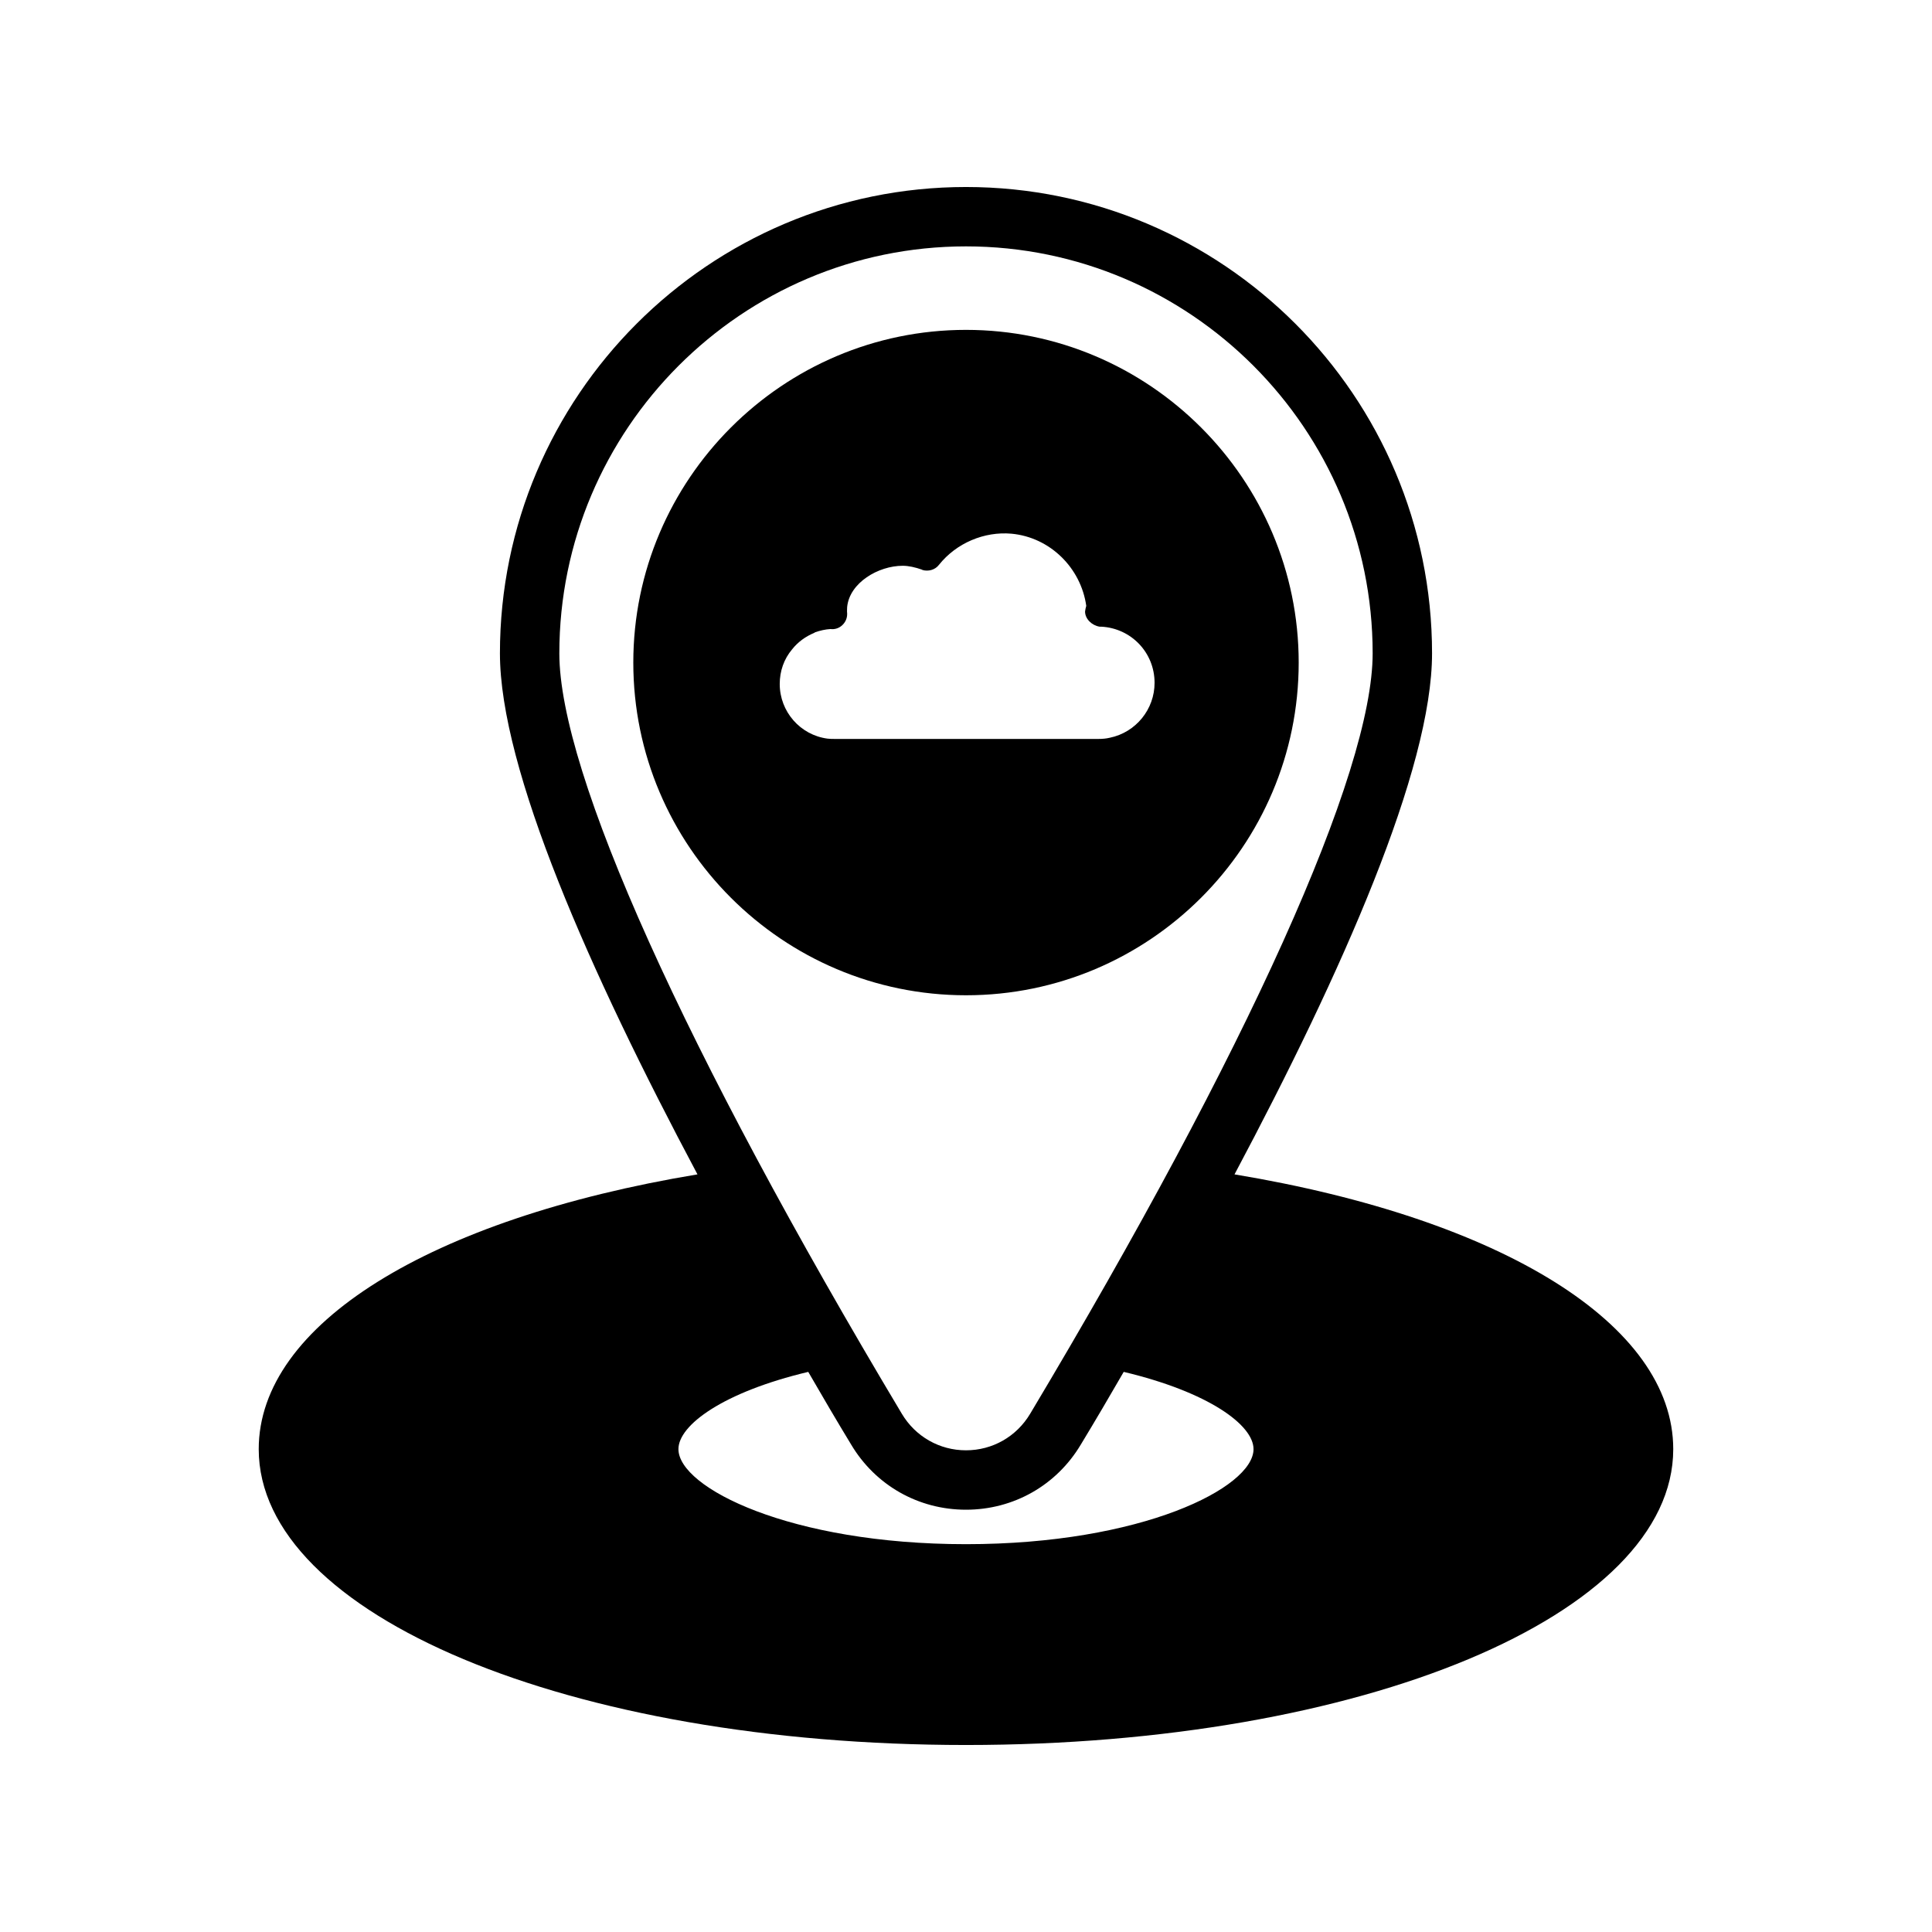
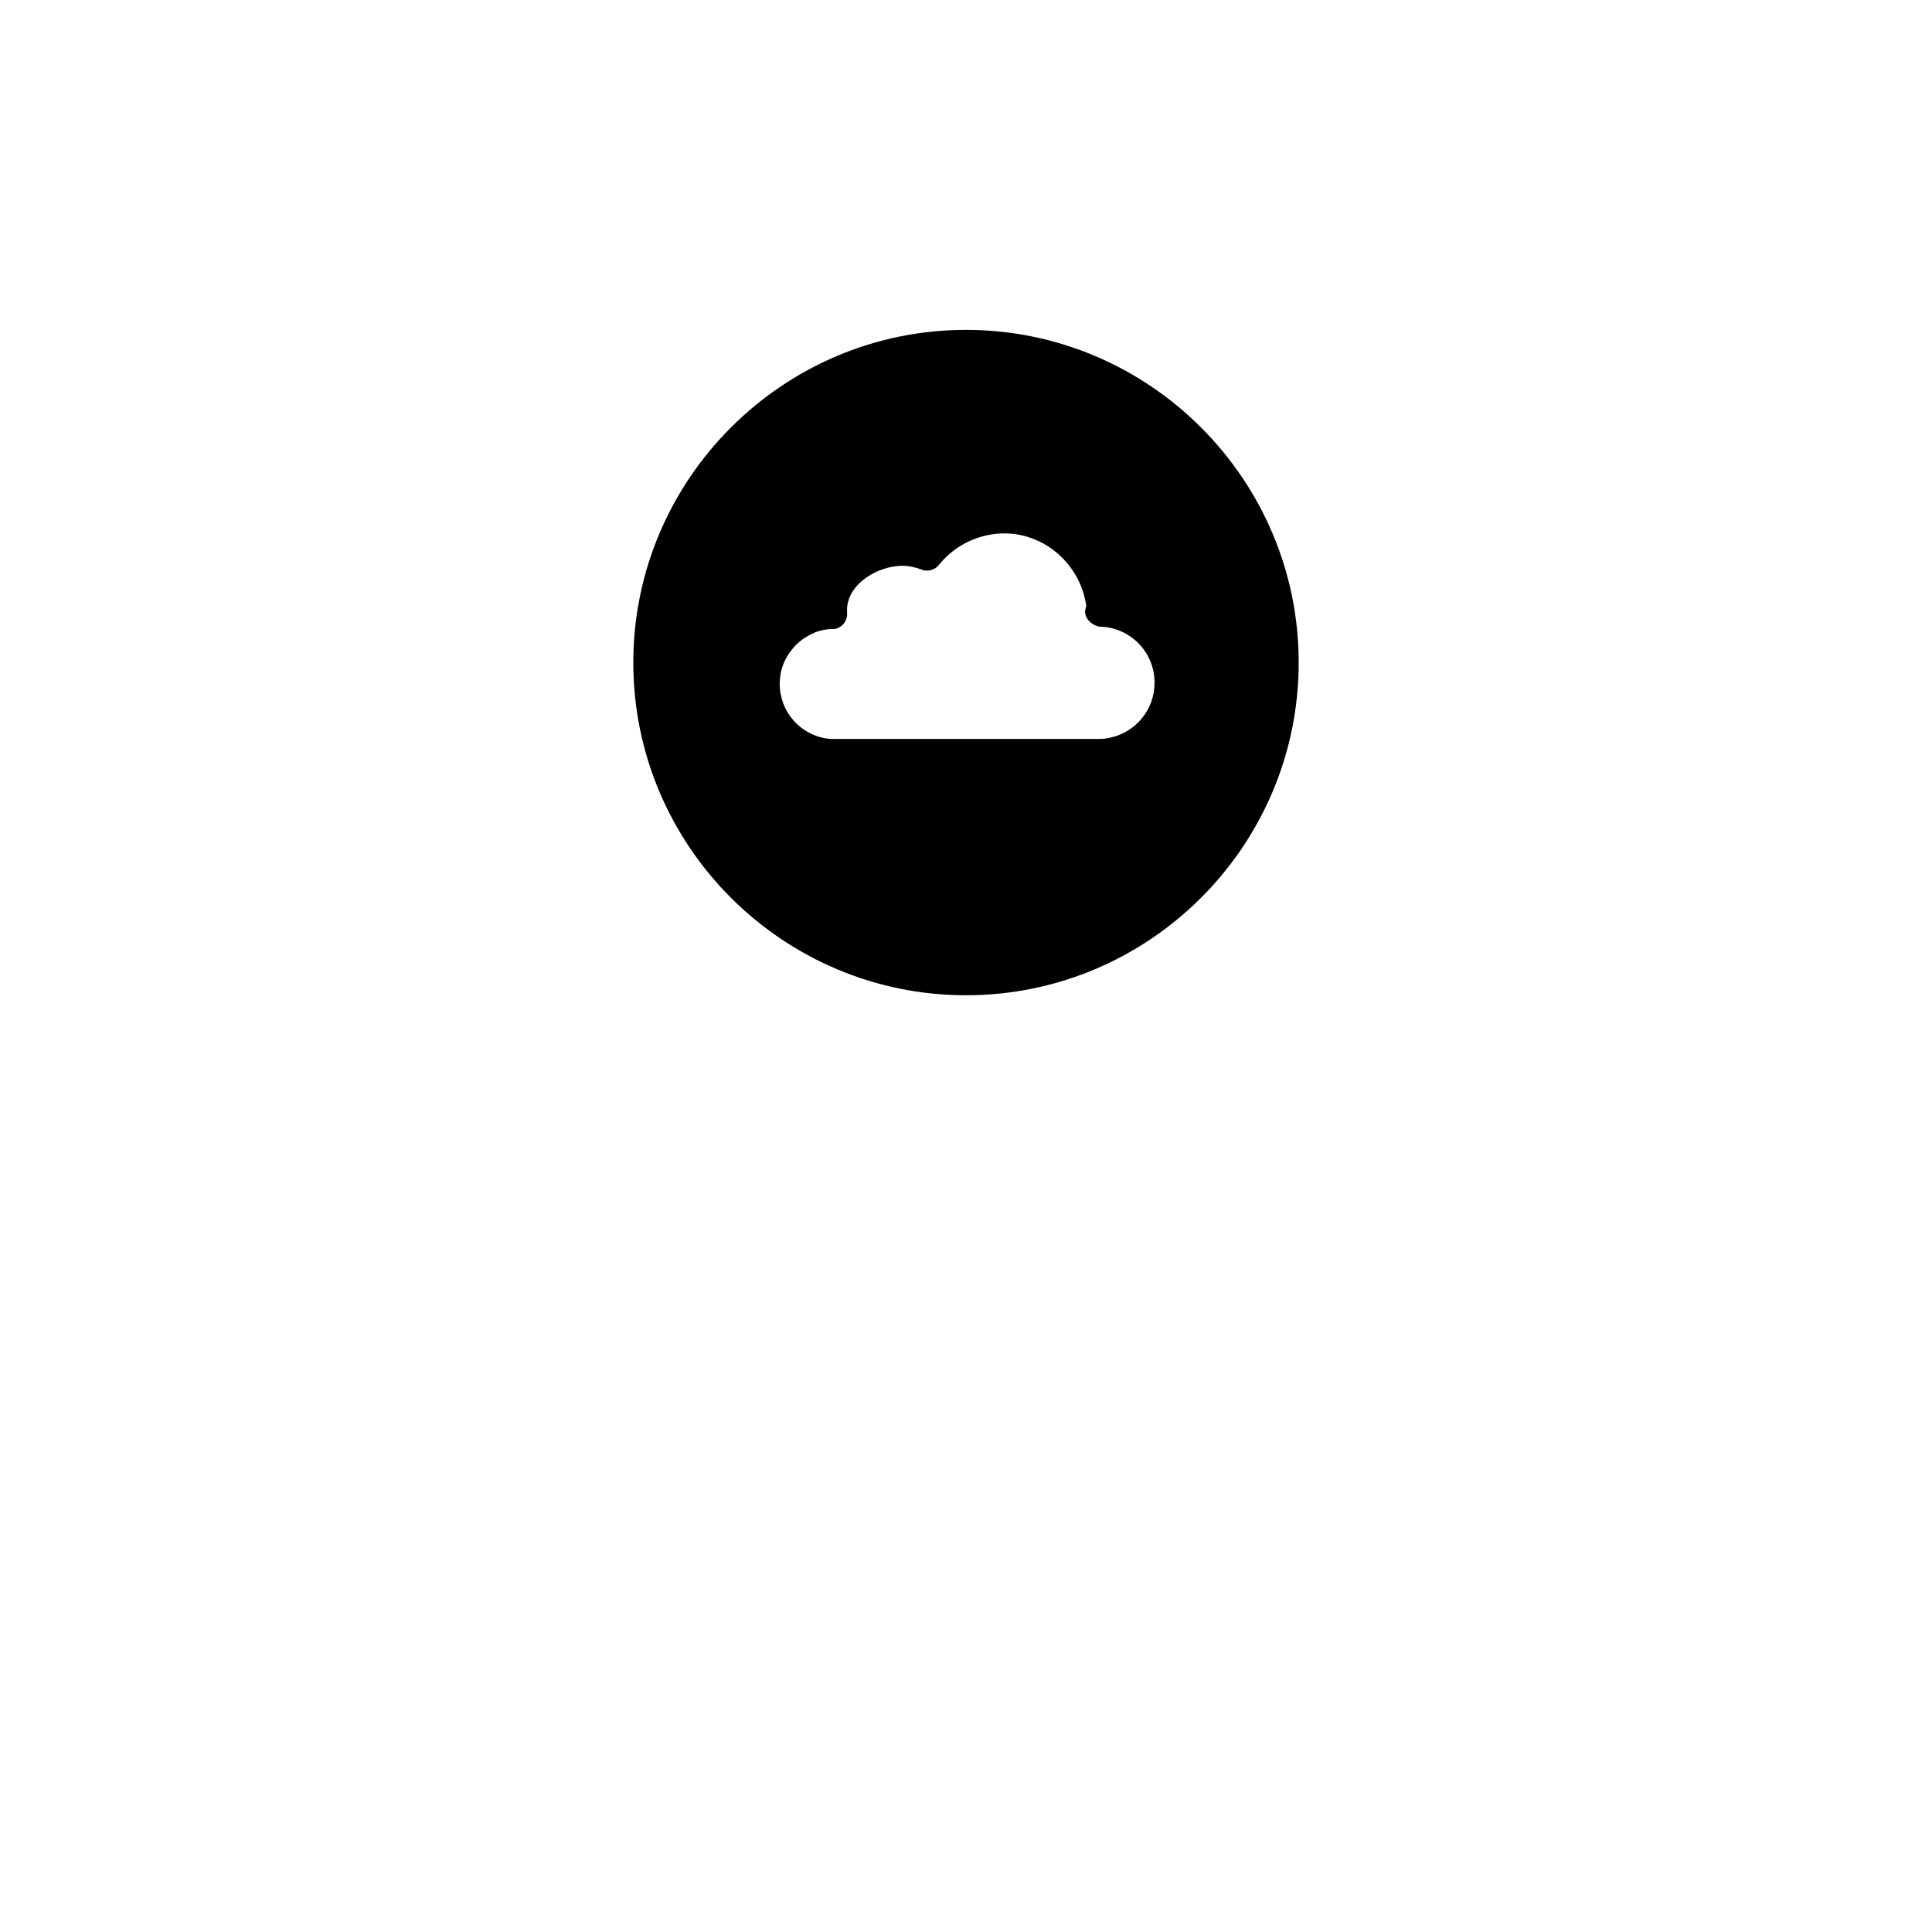
<svg xmlns="http://www.w3.org/2000/svg" fill="#000000" width="800px" height="800px" version="1.1" viewBox="144 144 512 512">
  <g>
-     <path d="m471.16 455.22c28.574-53.688 52.348-107.45 52.348-138.07 0-68.172-55.418-123.59-123.51-123.59s-123.51 55.418-123.51 123.59c0 30.621 23.773 84.387 52.348 138.07-71.004 11.809-116.27 39.832-116.27 72.816 0 43.926 82.34 78.406 187.43 78.406 105.09 0 187.43-34.48 187.43-78.406 0-32.984-45.262-61.012-116.27-72.816zm5.039 72.812c0 10.234-29.676 25.191-76.203 25.191-46.523 0-76.203-14.957-76.203-25.191 0-6.375 11.887-15.113 34.402-20.469 3.777 6.535 7.559 12.988 11.336 19.207 6.453 10.863 17.871 17.32 30.465 17.32s24.008-6.453 30.465-17.32c3.777-6.219 7.559-12.676 11.336-19.207 22.516 5.356 34.402 14.094 34.402 20.469zm-183.97-210.89c0-59.434 48.336-107.85 107.77-107.85s107.77 48.414 107.77 107.85c0 31.566-33.062 105.01-90.766 201.52-3.621 6.062-9.996 9.684-17.004 9.684s-13.383-3.621-17.004-9.684c-57.703-96.508-90.766-169.96-90.766-201.52z" />
    <path d="m400 231.42c-48.57 0-88.168 39.598-88.168 88.168 0 48.648 39.598 88.168 88.168 88.168s88.168-39.516 88.168-88.168c-0.004-48.57-39.598-88.168-88.168-88.168zm38.098 108.09c-0.945 0.234-1.969 0.316-2.992 0.316h-69.902c-0.629 0-1.258 0-1.891-0.078-7.242-0.945-12.676-7.164-12.676-14.484 0-3.387 1.102-6.613 3.305-9.211 1.496-1.891 3.543-3.387 5.824-4.328 0.078-0.078 0.156-0.078 0.234-0.156 1.34-0.473 2.754-0.789 4.094-0.867 2.363 0.316 4.41-1.652 4.41-3.938v-0.234c-0.078-0.551 0-1.102 0-1.652 0.629-6.453 8.266-10.941 14.719-10.941 1.574 0 3.305 0.395 5.117 1.023 0 0 0.078 0 0.078 0.078 1.574 0.473 3.387 0 4.41-1.34 4.644-5.824 12.043-8.895 19.207-8.266 10.234 0.945 18.422 9.055 19.836 19.129-0.156 0.473-0.234 0.945-0.316 1.496 0 1.969 1.812 3.699 3.856 4.016h0.395c7.949 0.395 14.168 6.848 14.168 14.879 0.012 7-4.945 13.141-11.875 14.559z" />
  </g>
</svg>